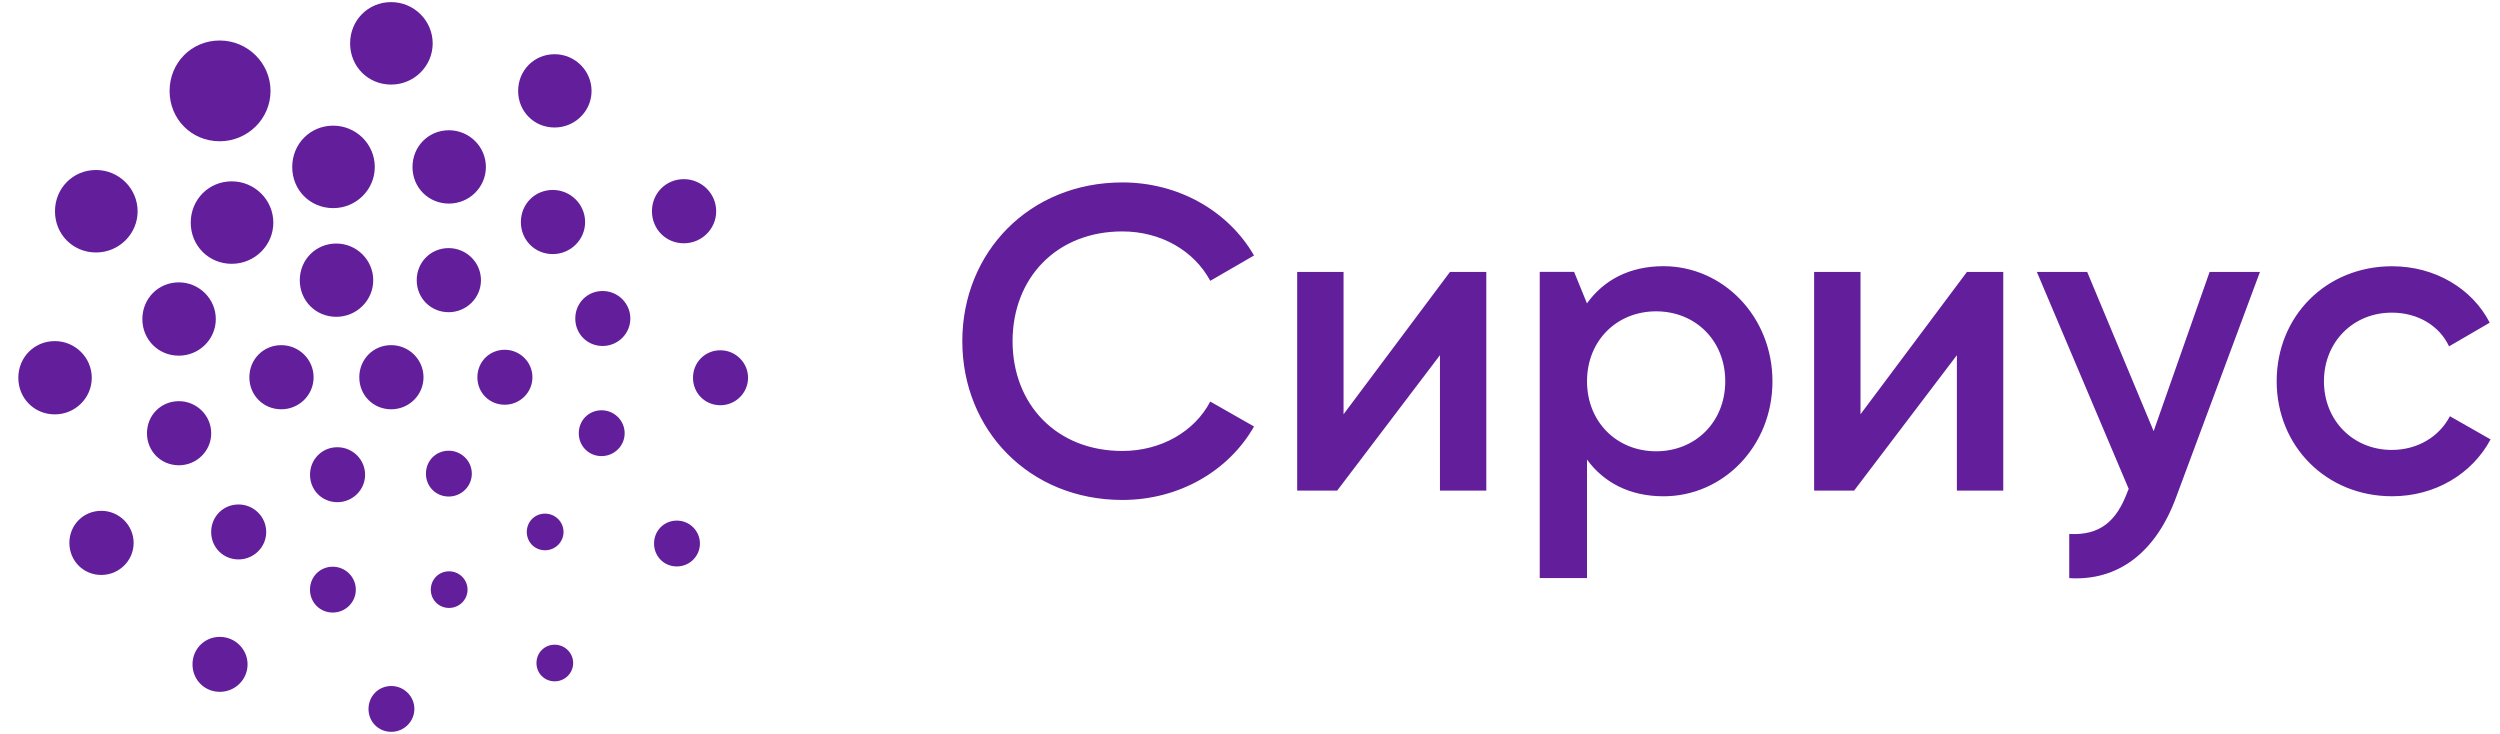
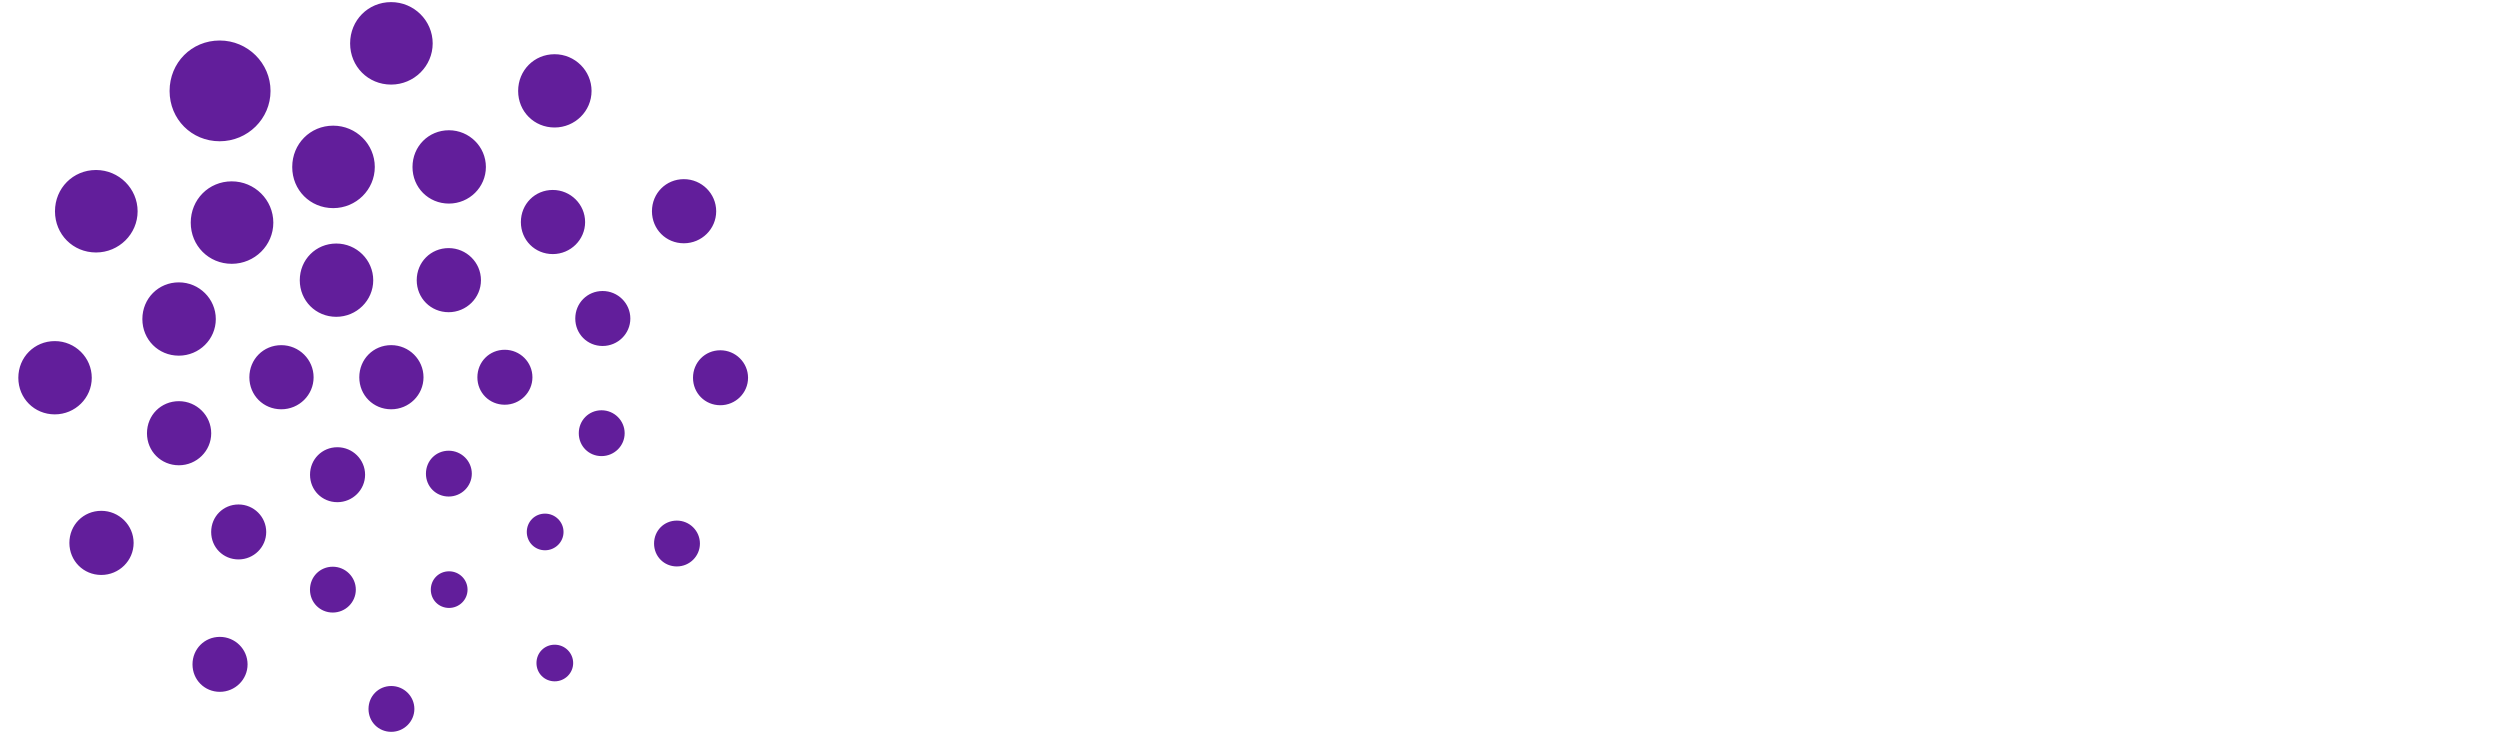
<svg xmlns="http://www.w3.org/2000/svg" width="109" height="32" viewBox="0 0 109 32" fill="none">
-   <path d="M41.957 14.876C41.957 18.748 44.874 21.798 48.936 21.798C51.396 21.798 53.571 20.539 54.675 18.595L52.767 17.508C52.08 18.823 50.613 19.662 48.934 19.662C46.056 19.662 44.148 17.622 44.148 14.876C44.148 12.13 46.056 10.09 48.934 10.09C50.613 10.09 52.062 10.929 52.767 12.244L54.675 11.139C53.551 9.193 51.376 7.954 48.936 7.954C44.874 7.954 41.957 11.004 41.957 14.876ZM64.803 11.856V21.391H62.782V15.486L58.3 21.391H56.557V11.856H58.579V18.062L63.22 11.856H64.803ZM75.221 16.624C75.221 14.851 73.923 13.574 72.207 13.574C70.492 13.574 69.194 14.851 69.194 16.624C69.194 18.397 70.492 19.676 72.207 19.676C73.923 19.676 75.221 18.397 75.221 16.624ZM77.279 16.624C77.279 19.465 75.125 21.638 72.53 21.638C71.043 21.638 69.917 21.028 69.193 20.037V25.204H67.132V11.854H68.631L69.191 13.227C69.917 12.216 71.041 11.606 72.528 11.606C75.125 11.607 77.279 13.8 77.279 16.624ZM87.342 11.856V21.391H85.32V15.486L80.838 21.391H79.096V11.856H81.118V18.062L85.759 11.856H87.342ZM98.534 11.856L94.872 21.697C93.977 24.119 92.318 25.339 90.219 25.206V23.28C91.555 23.356 92.279 22.727 92.755 21.45L92.812 21.316L88.807 11.856H91.001L93.899 18.798L96.339 11.856H98.534ZM99.263 16.624C99.263 13.782 101.418 11.609 104.298 11.609C106.167 11.609 107.789 12.582 108.552 14.069L106.779 15.1C106.359 14.204 105.424 13.631 104.28 13.631C102.601 13.631 101.324 14.908 101.324 16.624C101.324 18.34 102.601 19.617 104.28 19.617C105.424 19.617 106.359 19.027 106.816 18.148L108.589 19.158C107.787 20.664 106.167 21.637 104.298 21.637C101.418 21.638 99.263 19.445 99.263 16.624Z" fill="#621E9B" />
  <g clip-path="url(#clip0_346_9075)">
    <path d="M19.578 26.506C20.024 26.506 20.385 26.149 20.385 25.709C20.385 25.268 20.024 24.909 19.578 24.909C19.133 24.909 18.783 25.26 18.783 25.709C18.783 26.157 19.133 26.506 19.578 26.506ZM23.763 23.992C24.207 23.992 24.57 23.634 24.57 23.195C24.57 22.754 24.209 22.394 23.763 22.394C23.318 22.394 22.968 22.745 22.968 23.195C22.97 23.641 23.318 23.992 23.763 23.992ZM26.227 19.886C26.783 19.886 27.235 19.439 27.235 18.889C27.235 18.338 26.783 17.888 26.227 17.888C25.67 17.888 25.235 18.328 25.235 18.889C25.235 19.449 25.67 19.886 26.227 19.886ZM26.274 15.085C26.94 15.085 27.483 14.548 27.483 13.888C27.483 13.226 26.94 12.688 26.274 12.688C25.606 12.688 25.082 13.216 25.082 13.888C25.082 14.558 25.606 15.085 26.274 15.085ZM24.101 11.078C24.878 11.078 25.511 10.451 25.511 9.683C25.511 8.911 24.878 8.282 24.101 8.282C23.321 8.282 22.71 8.897 22.71 9.683C22.71 10.466 23.321 11.078 24.101 11.078ZM19.573 8.876C20.462 8.876 21.185 8.161 21.185 7.28C21.185 6.398 20.462 5.679 19.573 5.679C18.683 5.679 17.985 6.383 17.985 7.28C17.983 8.174 18.681 8.876 19.573 8.876ZM14.528 9.074C15.528 9.074 16.341 8.269 16.341 7.28C16.341 6.287 15.528 5.479 14.528 5.479C13.526 5.479 12.741 6.271 12.741 7.28C12.739 8.287 13.524 9.074 14.528 9.074ZM10.104 11.502C11.103 11.502 11.917 10.697 11.917 9.708C11.917 8.715 11.103 7.907 10.104 7.907C9.101 7.907 8.316 8.699 8.316 9.708C8.316 10.713 9.101 11.502 10.104 11.502ZM7.797 15.507C8.686 15.507 9.409 14.792 9.409 13.912C9.409 13.029 8.686 12.311 7.797 12.311C6.907 12.311 6.207 13.014 6.207 13.912C6.207 14.807 6.905 15.507 7.797 15.507ZM7.799 20.286C8.576 20.286 9.209 19.661 9.209 18.891C9.209 18.119 8.576 17.491 7.799 17.491C7.019 17.491 6.408 18.105 6.408 18.891C6.408 19.673 7.019 20.286 7.799 20.286ZM10.399 24.391C11.065 24.391 11.607 23.855 11.607 23.195C11.607 22.533 11.065 21.995 10.399 21.995C9.731 21.995 9.207 22.523 9.207 23.195C9.207 23.865 9.731 24.391 10.399 24.391ZM14.508 26.707C15.064 26.707 15.514 26.259 15.514 25.709C15.514 25.158 15.062 24.709 14.508 24.709C13.951 24.709 13.515 25.148 13.515 25.709C13.515 26.269 13.952 26.707 14.508 26.707ZM14.709 21.895C15.375 21.895 15.918 21.358 15.918 20.698C15.918 20.037 15.375 19.499 14.709 19.499C14.041 19.499 13.517 20.027 13.517 20.698C13.517 21.37 14.041 21.895 14.709 21.895ZM12.264 17.845C13.042 17.845 13.673 17.22 13.673 16.45C13.673 15.678 13.04 15.049 12.264 15.049C11.483 15.049 10.872 15.666 10.872 16.45C10.872 17.233 11.483 17.845 12.264 17.845ZM17.056 17.845C17.834 17.845 18.465 17.22 18.465 16.45C18.465 15.678 17.833 15.048 17.056 15.048C16.276 15.048 15.665 15.664 15.665 16.45C15.665 17.233 16.276 17.845 17.056 17.845ZM14.661 13.813C15.549 13.813 16.273 13.098 16.273 12.219C16.273 11.337 15.549 10.618 14.661 10.618C13.77 10.618 13.07 11.322 13.07 12.219C13.07 13.111 13.768 13.813 14.661 13.813ZM19.56 13.612C20.338 13.612 20.97 12.986 20.97 12.217C20.97 11.445 20.337 10.817 19.56 10.817C18.78 10.817 18.169 11.432 18.169 12.217C18.169 12.999 18.782 13.612 19.56 13.612ZM22.006 17.646C22.672 17.646 23.214 17.11 23.214 16.45C23.214 15.788 22.672 15.25 22.006 15.25C21.338 15.25 20.814 15.778 20.814 16.45C20.812 17.119 21.336 17.646 22.006 17.646ZM19.563 21.649C20.119 21.649 20.571 21.203 20.571 20.652C20.571 20.1 20.119 19.651 19.563 19.651C19.006 19.651 18.571 20.09 18.571 20.652C18.569 21.211 19.006 21.649 19.563 21.649ZM9.585 30.164C10.251 30.164 10.794 29.627 10.794 28.967C10.794 28.306 10.251 27.768 9.585 27.768C8.917 27.768 8.393 28.296 8.393 28.967C8.393 29.637 8.917 30.164 9.585 30.164ZM4.416 25.068C5.195 25.068 5.826 24.441 5.826 23.672C5.826 22.901 5.193 22.272 4.416 22.272C3.636 22.272 3.025 22.887 3.025 23.672C3.027 24.454 3.638 25.068 4.416 25.068ZM2.389 18.067C3.278 18.067 4.001 17.352 4.001 16.473C4.001 15.591 3.278 14.872 2.389 14.872C1.499 14.872 0.799 15.576 0.799 16.473C0.799 17.367 1.497 18.067 2.389 18.067ZM4.187 11.008C5.186 11.008 6 10.202 6 9.213C6 8.221 5.186 7.412 4.187 7.412C3.184 7.412 2.397 8.204 2.397 9.213C2.397 10.219 3.182 11.008 4.187 11.008ZM9.579 6.159C10.8 6.159 11.795 5.176 11.795 3.967C11.795 2.754 10.8 1.766 9.579 1.766C8.353 1.766 7.394 2.734 7.394 3.967C7.394 5.195 8.353 6.159 9.579 6.159ZM17.052 3.688C18.052 3.688 18.865 2.882 18.865 1.893C18.865 0.901 18.052 0.092 17.052 0.092C16.05 0.092 15.265 0.884 15.265 1.893C15.265 2.899 16.05 3.688 17.052 3.688ZM24.18 5.559C25.069 5.559 25.792 4.844 25.792 3.965C25.792 3.083 25.069 2.364 24.18 2.364C23.29 2.364 22.591 3.068 22.591 3.965C22.59 4.859 23.288 5.559 24.18 5.559ZM29.816 10.607C30.595 10.607 31.226 9.982 31.226 9.211C31.226 8.44 30.593 7.811 29.816 7.811C29.036 7.811 28.425 8.426 28.425 9.211C28.427 9.995 29.036 10.607 29.816 10.607ZM31.406 17.668C32.072 17.668 32.615 17.131 32.615 16.471C32.615 15.81 32.072 15.272 31.406 15.272C30.738 15.272 30.215 15.8 30.215 16.471C30.215 17.141 30.738 17.668 31.406 17.668ZM29.51 24.697C30.066 24.697 30.517 24.249 30.517 23.699C30.517 23.148 30.066 22.698 29.51 22.698C28.952 22.698 28.517 23.138 28.517 23.699C28.517 24.259 28.954 24.697 29.51 24.697ZM24.185 29.706C24.629 29.706 24.99 29.348 24.99 28.909C24.99 28.468 24.629 28.109 24.185 28.109C23.74 28.109 23.39 28.459 23.39 28.909C23.39 29.355 23.74 29.706 24.185 29.706ZM17.059 31.908C16.502 31.908 16.067 31.47 16.067 30.911C16.067 30.351 16.503 29.91 17.059 29.91C17.615 29.91 18.067 30.359 18.067 30.911C18.065 31.46 17.613 31.908 17.059 31.908Z" fill="#621E9B" />
  </g>
  <defs>
    <clipPath id="clip0_346_9075">
      <rect width="31.816" height="31.816" fill="white" transform="translate(0.799 0.092)" />
    </clipPath>
  </defs>
</svg>